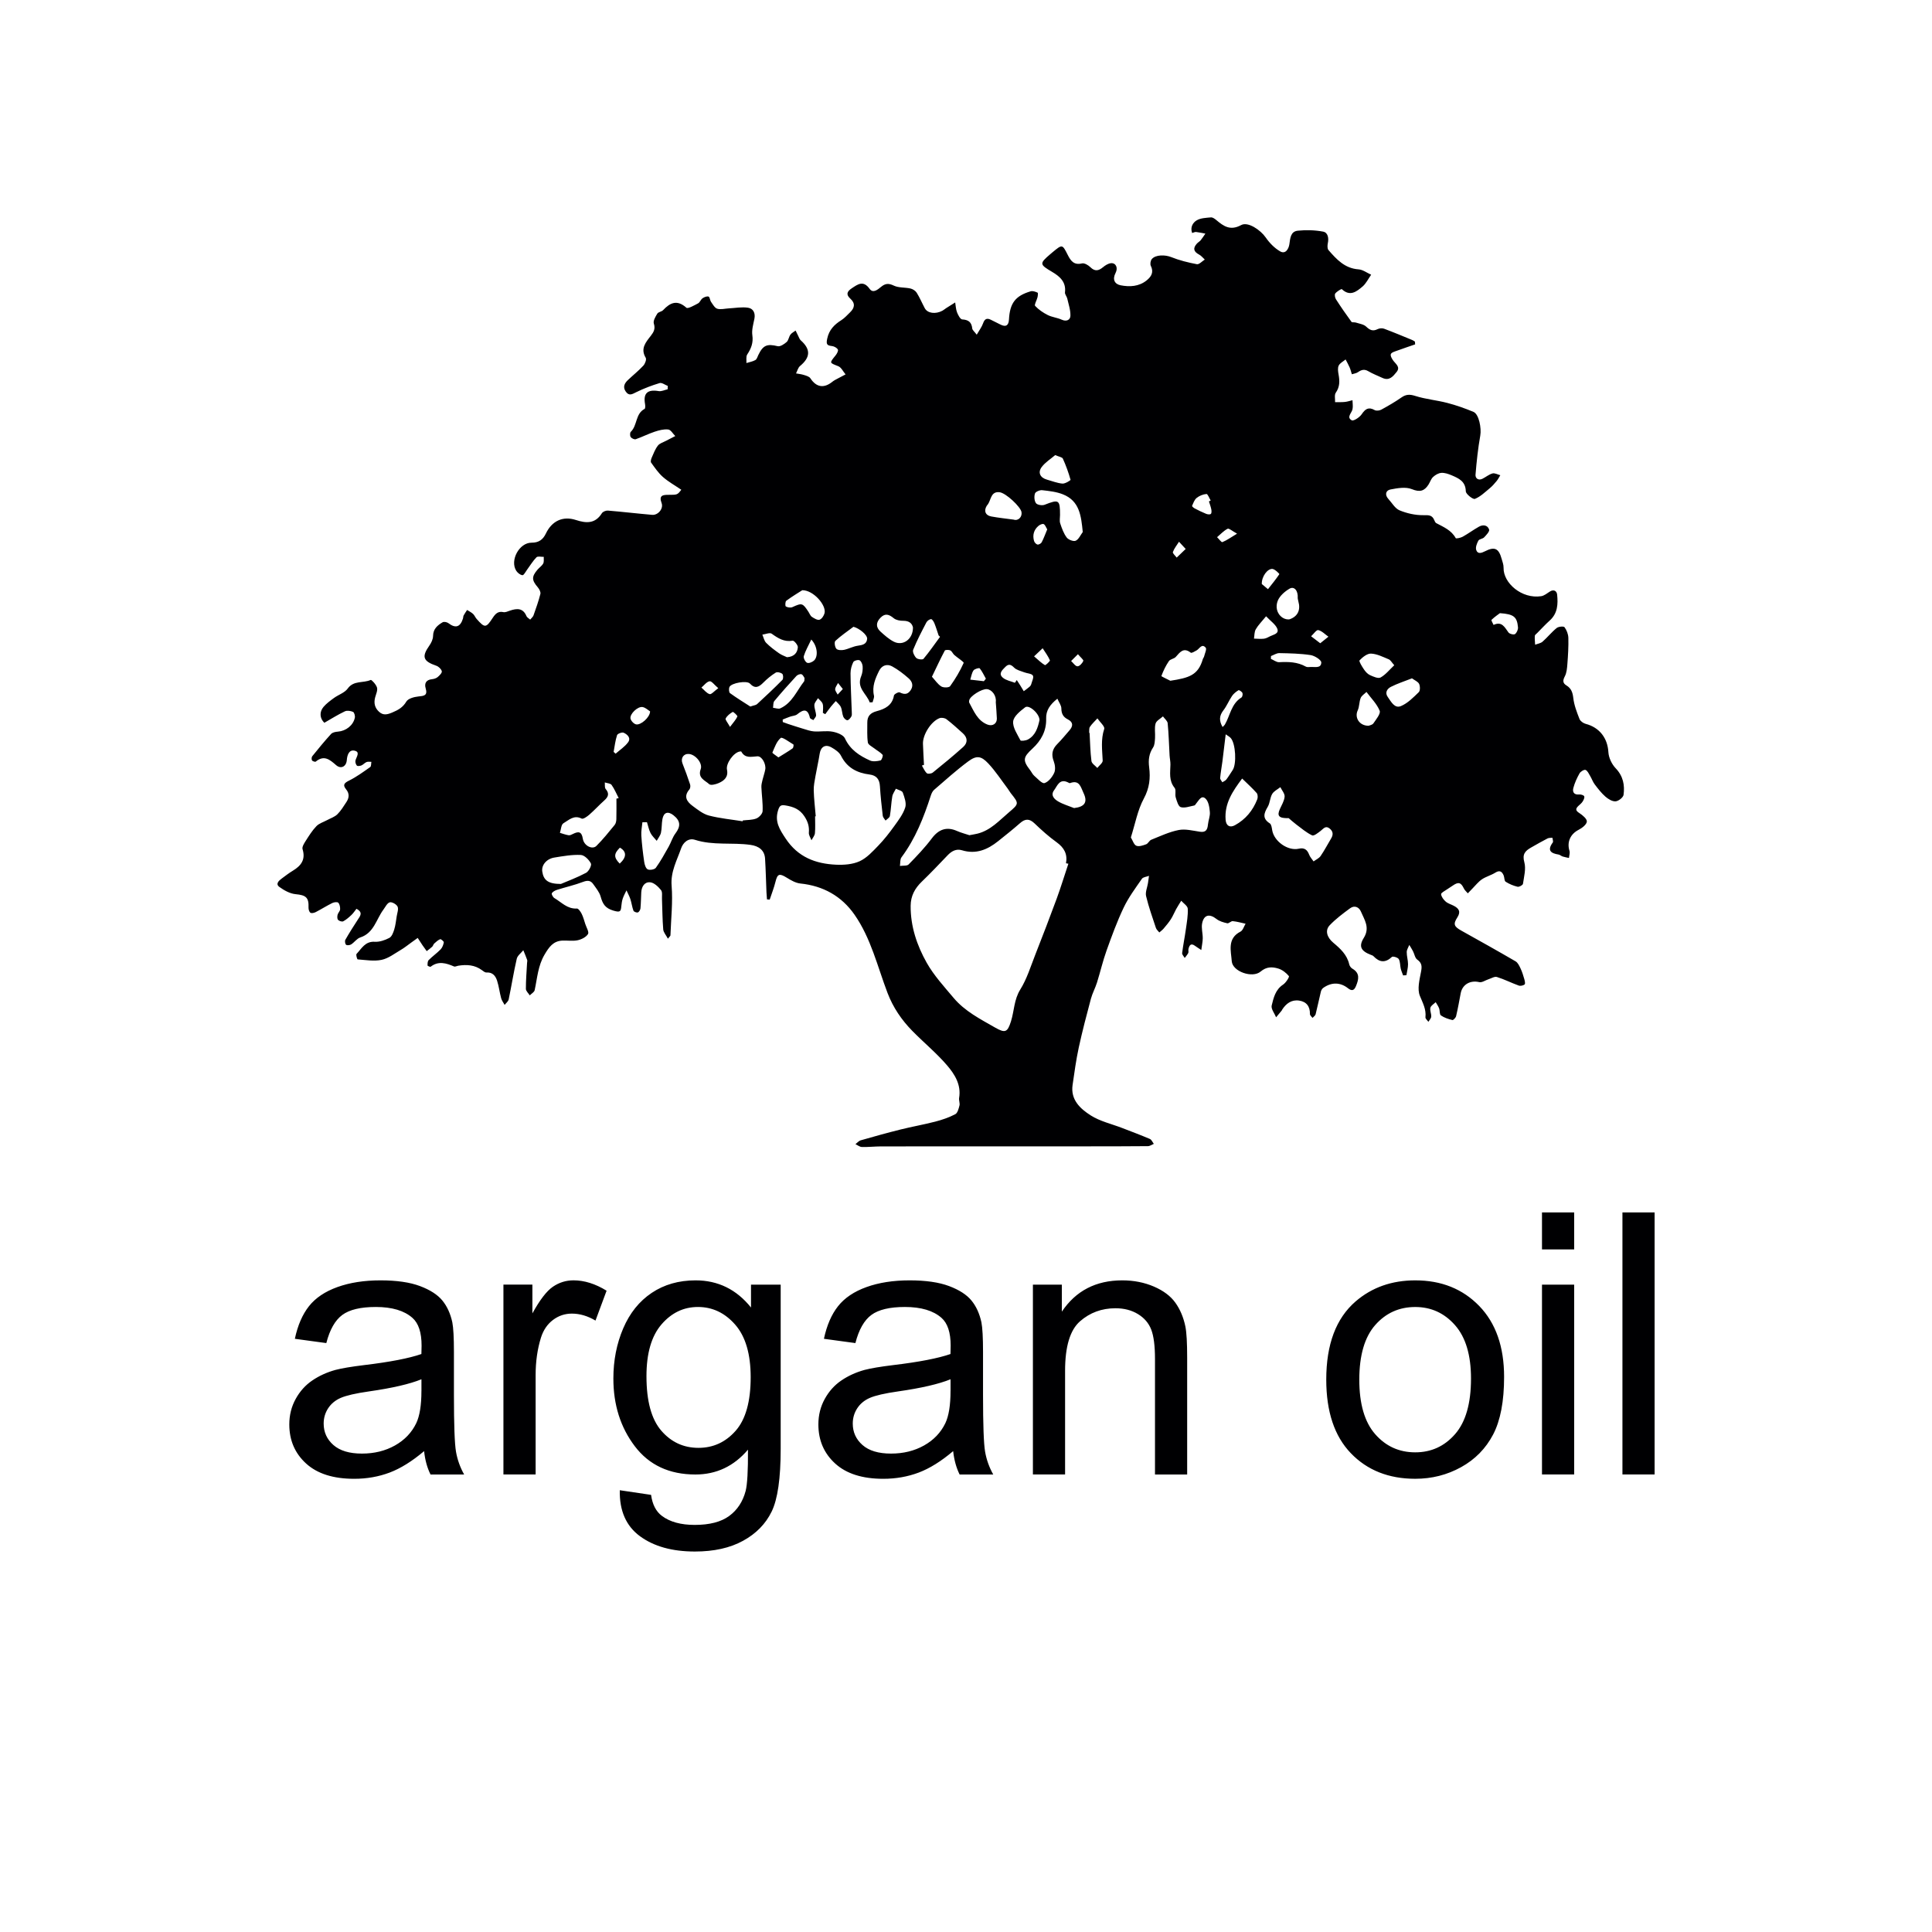
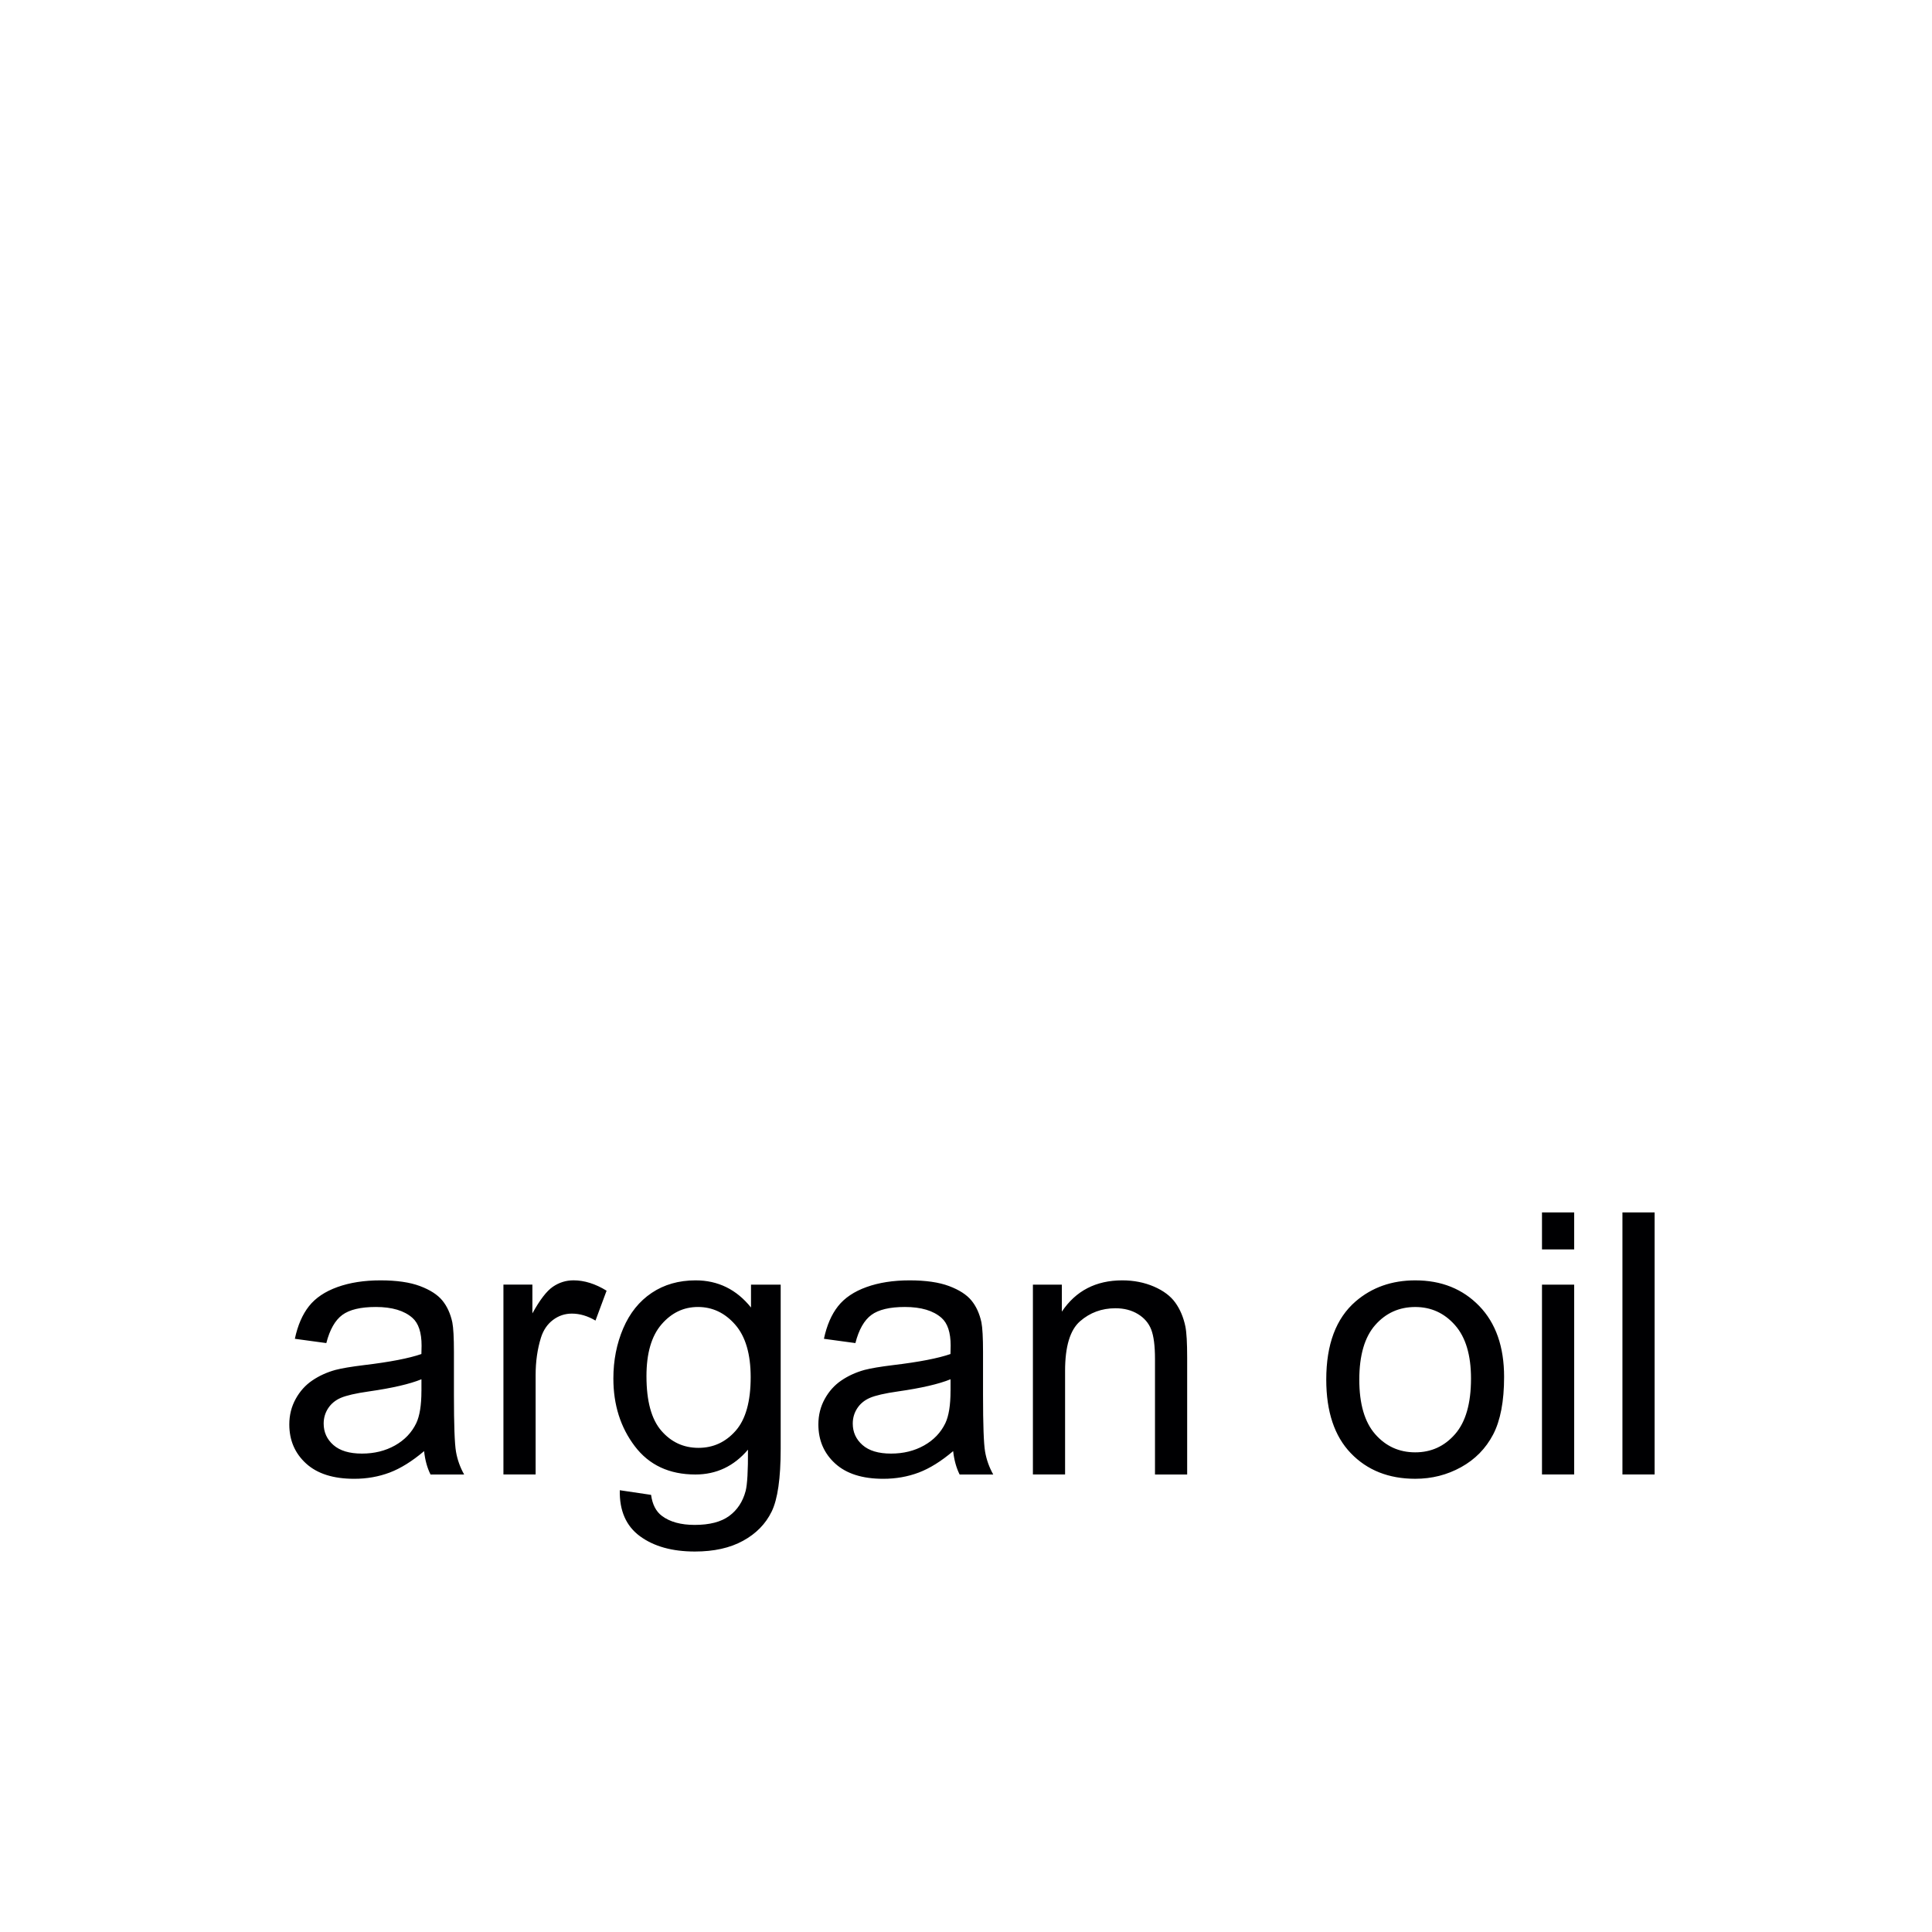
<svg xmlns="http://www.w3.org/2000/svg" version="1.1" id="Layer_1" x="0px" y="0px" viewBox="0 0 757.72 757.72" style="enable-background:new 0 0 757.72 757.72;" xml:space="preserve">
  <style type="text/css">
	.st0{fill:#000002;}
</style>
  <g>
-     <path class="st0" d="M594.17,248.69c-0.5,0.34-2.12-0.06-2.55-0.64c-1.5-2.03-2.58-4.51-5.85-2.96c-0.29-0.69-1-1.81-0.8-1.99   c1.2-1.16,2.61-2.11,3.29-2.62c5.46,0.39,6.71,1.43,7.09,5.56C595.42,246.91,594.86,248.21,594.17,248.69 M556.43,271.47   c-2.12,2.06-4.34,4.34-6.99,5.45c-2.51,1.06-3.87-1.76-5.16-3.56c-1.26-1.75-0.2-3.27,1.26-4c2.55-1.29,5.3-2.17,8.23-3.32   c1.09,0.8,2.37,1.29,2.8,2.19C556.99,269.13,557.02,270.9,556.43,271.47 M541.45,265.71c-0.94,0.52-2.86-0.34-4.17-0.94   c-0.94-0.43-1.76-1.36-2.36-2.25c-0.76-1.13-2.04-3.2-1.71-3.54c1.19-1.24,3-2.71,4.51-2.64c2.35,0.11,4.68,1.31,6.94,2.24   c0.72,0.3,1.17,1.23,2.16,2.32C544.93,262.69,543.42,264.62,541.45,265.71 M538.64,283.7c-0.42,0.62-1.53,0.78-1.89,0.94   c-3.67,0.01-5.56-3.24-4.27-6.01c0.69-1.49,0.55-3.35,1.17-4.88c0.38-0.94,1.49-1.59,2.27-2.37c1.8,2.43,4.08,4.66,5.18,7.37   C541.56,279.9,539.7,282.14,538.64,283.7 M522.05,328.86c-1.38,2.28-2.6,4.67-4.11,6.86c-0.63,0.91-1.82,1.42-2.76,2.12   c-0.58-0.86-1.35-1.64-1.71-2.58c-0.75-1.99-1.88-2.91-4.12-2.4c-4.27,0.96-9.68-2.9-10.4-7.25c-0.16-0.95-0.31-2.29-0.95-2.69   c-3.04-1.94-2.29-3.99-0.8-6.5c0.89-1.49,0.86-3.52,1.74-5.02c0.66-1.13,2.11-1.8,3.21-2.68c0.6,1.24,1.76,2.53,1.67,3.72   c-0.14,1.68-1.16,3.3-1.88,4.91c-1.15,2.58-0.46,3.64,3.47,3.52c0.58,0.49,1.74,1.56,2.99,2.5c2.01,1.51,3.97,3.19,6.21,4.26   c0.69,0.33,2.31-0.98,3.33-1.76c1.09-0.83,1.91-2.2,3.5-0.96C522.86,326.04,522.97,327.35,522.05,328.86 M491.8,250.46   c0.21-1.23,0.12-2.64,0.71-3.66c0.92-1.61,2.29-2.95,4.04-5.1c1.86,1.96,3.59,3.11,4.32,4.71c0.97,2.14-1.37,2.43-2.7,3.11   c-0.79,0.41-1.63,0.88-2.49,0.98C494.41,250.64,493.1,250.49,491.8,250.46 M493.09,313.49c-1.72,4.39-4.58,7.88-8.78,10.17   c-1.95,1.06-3.44,0.24-3.63-2.14c-0.51-6.43,2.81-11.28,6.48-16.18c2.1,2.05,4.02,3.77,5.7,5.68   C493.31,311.53,493.37,312.78,493.09,313.49 M478.54,305.13c0.19-2.16,0.6-4.31,0.88-6.47c0.43-3.38,0.82-6.77,1.29-10.66   c0.78,0.56,1.5,0.91,1.99,1.47c1.92,2.16,2.35,10.15,0.75,12.54c-0.83,1.23-1.58,2.52-2.48,3.7c-0.37,0.48-1.04,0.74-1.57,1.09   C479.09,306.25,478.49,305.66,478.54,305.13 M479.79,278.62c1.34-1.73,2.18-3.85,3.41-5.67c0.62-0.91,1.58-1.67,2.53-2.25   c0.24-0.15,1.31,0.56,1.54,1.07c0.21,0.46,0,1.54-0.38,1.78c-4,2.46-4.41,7.05-6.5,10.63c-0.14,0.24-0.38,0.42-0.89,0.96   C478.05,282.64,478.18,280.71,479.79,278.62 M481.46,207.38c0.54-0.28,1.82,0.9,3.71,1.92c-2.47,1.49-4.03,2.62-5.77,3.32   c-0.36,0.15-1.36-1.26-2.07-1.94C478.69,209.54,479.92,208.16,481.46,207.38 M499.08,223.14c1.01,0.12,2.74,1.94,2.69,2.02   c-1.38,2.05-2.94,3.97-4.48,5.91c-0.95-0.8-1.91-1.6-2.42-2.02C494.77,226.06,497.17,222.92,499.08,223.14 M505.74,230.88   c1.79-1.05,3.43,0.68,3.22,3.74c0-0.02,0.08,0.66,0.26,1.3c0.92,3.2-0.18,5.77-3.3,6.91c-0.8,0.29-2.12-0.05-2.89-0.57   c-2.42-1.63-2.8-4.42-1.9-6.66C501.91,233.69,503.88,231.97,505.74,230.88 M514.01,256.92c1.59,0.24,4.2,1.9,4.19,2.89   c-0.04,2.45-2.6,1.66-4.29,1.78c-0.59,0.04-1.31,0.12-1.78-0.15c-3.29-1.85-6.82-1.92-10.46-1.73c-1.05,0.05-2.15-0.85-3.23-1.31   c0.01-0.36,0.02-0.73,0.03-1.1c1.09-0.4,2.19-1.17,3.28-1.15C505.84,256.23,509.97,256.31,514.01,256.92 M517.01,247.12   c1.45,0.33,2.67,1.67,3.99,2.59c-0.92,0.74-1.85,1.48-3.21,2.57c-1.5-1.15-2.54-1.94-3.58-2.74   C515.16,248.68,516.3,246.96,517.01,247.12 M474.88,201.56c-0.35,0.3-1.28,0.19-1.84-0.04c-1.54-0.62-3.04-1.36-4.51-2.13   c-0.42-0.22-1.08-0.82-1.01-0.97c0.49-1.11,0.91-2.42,1.8-3.13c1.05-0.85,2.52-1.44,3.86-1.55c0.47-0.04,1.1,1.65,1.65,2.55   c-0.23,0.12-0.46,0.24-0.69,0.37c0.32,1.03,0.71,2.04,0.92,3.08C475.18,200.34,475.23,201.26,474.88,201.56 M473.75,323.39   c-0.19,2.01-0.81,3.17-3.17,2.81c-2.76-0.41-5.67-1.18-8.3-0.67c-3.7,0.72-7.23,2.4-10.77,3.82c-0.77,0.31-1.22,1.48-1.99,1.77   c-1.23,0.45-2.82,1.01-3.86,0.57c-0.97-0.41-1.41-2.06-2.14-3.25c1.7-5.34,2.63-10.7,5.08-15.24c2.23-4.13,2.64-8.03,2.09-12.33   c-0.36-2.78-0.07-5.29,1.54-7.71c0.65-0.98,0.68-2.45,0.77-3.71c0.13-1.89-0.29-3.91,0.21-5.67c0.32-1.12,1.89-1.89,2.9-2.82   c0.64,0.9,1.76,1.76,1.85,2.71c0.41,4.21,0.51,8.44,0.75,12.66c0.07,1.19,0.36,2.38,0.33,3.56c-0.06,3.14-0.68,6.27,1.63,9.1   c0.67,0.82,0.08,2.56,0.45,3.77c0.42,1.4,1.02,3.53,1.98,3.8c1.58,0.45,3.52-0.31,5.29-0.65c0.32-0.06,0.55-0.55,0.81-0.86   c0.99-1.15,1.99-3.37,3.62-1.82c1.19,1.12,1.53,3.43,1.68,5.25C474.65,320.07,473.91,321.73,473.75,323.39 M458.44,259.28   c0.54-0.79,2.03-0.89,2.7-1.65c1.65-1.86,3.03-3.86,5.87-1.65c0.33,0.26,1.55-0.48,2.28-0.89c1.16-0.65,2.04-2.85,3.58-1.07   c0.48,0.56-0.35,2.28-0.63,3.45c-0.09,0.37-0.4,0.69-0.51,1.07c-1.83,6.26-5.36,7.32-12.74,8.45c-1.22-0.64-3.56-1.7-3.5-1.86   C456.24,263.09,457.21,261.08,458.44,259.28 M460,216.5c0.53-1.45,1.57-2.7,2.4-4.03c0.72,0.77,1.43,1.55,2.62,2.83   c-1.44,1.39-2.49,2.39-3.53,3.39C460.96,217.95,459.82,216.99,460,216.5 M433.07,285.88c-1.39,4.18-0.79,8.26-0.6,12.42   c0.04,0.93-1.37,1.92-2.11,2.89c-0.8-0.9-2.18-1.73-2.3-2.71c-0.47-3.66-0.52-7.37-0.73-11.06c-0.06,0-0.11,0-0.17,0   c0.08-0.8-0.1-1.76,0.3-2.35c0.82-1.22,1.95-2.23,2.94-3.32C431.34,283.15,433.39,284.91,433.07,285.88 M421.25,316.92   c-2.09-0.84-4.3-1.47-6.22-2.59c-1.51-0.88-3.12-2.39-1.63-4.39c1.28-1.73,2.12-4.69,5.42-3.11c0.27,0.13,0.62,0.38,0.83,0.3   c3.75-1.4,4.21,1.6,5.29,3.85C426.66,314.56,425.48,316.43,421.25,316.92 M414.42,352.47c-2.7,7.35-5.52,14.65-8.38,21.94   c-1.82,4.63-3.3,9.52-5.9,13.69c-2.47,3.97-2.35,8.35-3.64,12.46c-1.37,4.34-2.27,4.71-6.24,2.44   c-5.82-3.34-11.85-6.39-16.24-11.61c-3.73-4.44-7.75-8.8-10.57-13.8c-3.84-6.82-6.36-14.27-6.3-22.34c0.03-3.88,1.65-6.86,4.4-9.5   c3.46-3.33,6.77-6.83,10.09-10.3c1.57-1.65,3.41-2.66,5.64-1.98c5.48,1.67,9.99-0.22,14.16-3.55c2.9-2.32,5.82-4.63,8.6-7.08   c2.03-1.79,3.67-1.85,5.7,0.09c2.73,2.62,5.57,5.17,8.64,7.38c2.93,2.11,4.37,4.61,3.7,8.26c0.31,0.06,0.62,0.12,0.93,0.18   C417.48,343.31,416.08,347.94,414.42,352.47 M352.95,339.62c0.18-1.14-0.01-2.57,0.61-3.39c5.45-7.3,8.71-15.6,11.48-24.15   c0.27-0.83,0.68-1.77,1.31-2.31c4.38-3.78,8.69-7.67,13.33-11.12c3.29-2.44,5.08-2.25,7.92,0.77c2.84,3.03,5.13,6.57,7.64,9.9   c0.42,0.56,0.74,1.19,1.17,1.74c3.25,4.07,3.31,4.13-0.73,7.55c-3.79,3.21-7.18,7.05-12.29,8.33c-0.96,0.24-1.94,0.38-3.2,0.62   c-1.52-0.51-3.27-0.95-4.89-1.67c-4.02-1.78-7.18-0.63-9.82,2.89c-2.74,3.65-5.92,6.98-9.12,10.25   C355.71,339.68,354.11,339.44,352.95,339.62 M344.48,331.64c-2.22,2.29-4.53,4.85-7.33,6.13c-2.74,1.25-6.18,1.5-9.27,1.36   c-8.06-0.37-14.93-2.98-19.74-10.24c-2.39-3.6-4.39-6.67-2.96-11.15c0.56-1.74,1.06-2.16,2.9-1.85c3.08,0.51,5.54,1.43,7.41,4.28   c1.37,2.09,1.94,3.99,1.74,6.4c-0.08,0.96,0.65,1.99,1.02,2.98c0.48-0.92,1.27-1.82,1.36-2.78c0.2-2.19,0.06-4.41,0.06-6.61   c0.09-0.01,0.17-0.01,0.26-0.02c-0.28-3.38-0.7-6.76-0.79-10.14c-0.05-1.86,0.35-3.75,0.68-5.61c0.51-2.93,1.2-5.84,1.65-8.78   c0.42-2.71,2.21-3.86,4.63-2.48c1.43,0.81,3.05,1.9,3.74,3.28c2.36,4.7,6.26,6.73,11.19,7.35c2.73,0.34,3.91,1.88,4.07,4.59   c0.23,3.88,0.66,7.75,1.11,11.61c0.08,0.65,0.72,1.24,1.1,1.86c0.59-0.59,1.57-1.12,1.69-1.79c0.45-2.54,0.51-5.15,0.95-7.69   c0.18-1.05,0.93-2.01,1.42-3.01c0.93,0.49,2.43,0.78,2.69,1.51c0.67,1.87,1.51,4.17,0.96,5.86c-0.85,2.64-2.67,5.02-4.33,7.33   C348.78,326.68,346.75,329.29,344.48,331.64 M302.93,295.15c0.88-2.05,1.67-4.4,3.27-5.73c0.57-0.48,3.29,1.55,4.96,2.55   c0.17,0.1,0.02,1.3-0.3,1.53c-1.74,1.23-3.58,2.31-5.57,3.55C304.27,296.25,302.83,295.37,302.93,295.15 M296.92,276.15   c-0.45,0.42-1.25,0.47-2.65,0.95c-2.46-1.59-5.29-3.31-7.96-5.25c-0.45-0.33-0.52-1.76-0.21-2.43c0.73-1.58,6.82-2.62,8.01-1.33   c2.03,2.18,3.53,1.38,5.26-0.37c1.46-1.47,3.11-2.83,4.86-3.92c0.58-0.36,1.99-0.03,2.58,0.49c0.42,0.36,0.46,1.93,0.04,2.35   C303.64,269.91,300.29,273.05,296.92,276.15 M300.13,301.78c-0.24,1.36-0.74,2.68-1.06,4.03c-0.22,0.95-0.5,1.93-0.46,2.88   c0.13,3.15,0.62,6.3,0.48,9.43c-0.04,1.03-1.38,2.46-2.45,2.88c-1.62,0.64-3.53,0.55-5.32,0.77c-0.02,0.11-0.04,0.22-0.05,0.33   c-4.42-0.71-8.92-1.13-13.24-2.25c-2.28-0.59-4.36-2.27-6.33-3.72c-2.27-1.67-3.74-3.7-1.34-6.5c0.38-0.44,0.48-1.4,0.29-1.98   c-0.91-2.77-1.91-5.51-2.98-8.22c-0.8-2.05,0.38-3.89,2.51-3.73c2.56,0.19,5.49,3.63,4.63,5.96c-1.27,3.47,1.69,4.38,3.34,5.89   c0.61,0.56,2.55,0.07,3.68-0.42c2.21-0.95,3.88-2.41,3.29-5.28c-0.5-2.43,2.65-6.77,5.04-7.11c0.19-0.03,0.53-0.07,0.57,0.02   c1.5,2.75,3.85,2.02,6.31,1.86C298.82,296.51,300.51,299.67,300.13,301.78 M278.3,267.19c0.78-0.14,1.86,1.41,3.41,2.71   c-1.58,1.14-2.73,2.53-3.39,2.33c-1.22-0.36-2.17-1.66-3.23-2.57C276.15,268.78,277.12,267.4,278.3,267.19 M284.6,281.79   c0.57-1.08,1.69-1.95,2.77-2.58c0.22-0.13,1.96,1.48,1.83,1.78c-0.53,1.23-1.52,2.26-2.89,4.1   C285.39,283.4,284.35,282.25,284.6,281.79 M302.65,248.53c2.52,1.81,4.89,3.32,8.23,2.75c0.56-0.1,2.09,1.72,2.03,2.57   c-0.15,2.09-1.37,3.71-4.25,3.91c-0.84-0.4-2.07-0.82-3.09-1.53c-1.79-1.26-3.57-2.58-5.09-4.12c-0.78-0.79-1.01-2.12-1.49-3.21   C300.24,248.74,301.91,247.99,302.65,248.53 M308.37,235.62c2.27-1.68,4.71-3.13,6.28-4.14c4.33-0.06,9.48,5.86,8.74,8.97   c-0.24,1.01-1.1,2.32-1.97,2.6c-0.81,0.26-2.1-0.52-3-1.12c-0.61-0.4-0.89-1.29-1.33-1.95c-2.31-3.54-2.58-3.56-6.32-1.87   c-0.71,0.32-1.89,0.15-2.57-0.27C307.9,237.66,307.95,235.93,308.37,235.62 M315.24,257.34c0.63-2.08,1.76-4.01,2.94-6.52   c2.47,2.61,2.77,6.65,1.08,8.24c-0.67,0.62-2.09,1.19-2.72,0.88C315.81,259.59,315.02,258.06,315.24,257.34 M315.53,265.9   c-0.08,0.74-0.01,1.11-0.16,1.32c-2.91,3.72-4.68,8.47-9.34,10.59c-0.76,0.35-1.89-0.13-2.85-0.22c0.15-0.9,0-2.04,0.51-2.65   c2.78-3.35,5.7-6.61,8.65-9.82c0.44-0.48,1.45-0.86,2-0.68C314.91,264.63,315.26,265.54,315.53,265.9 M325.9,277.11   c0.6-0.75,1.26-1.44,1.9-2.16c0.68,0.78,1.59,1.46,1.98,2.36c0.51,1.16,0.47,2.55,0.93,3.73c0.24,0.63,1.06,1.44,1.61,1.43   c0.55-0.01,1.22-0.86,1.58-1.49c0.27-0.47,0.18-1.17,0.16-1.77c-0.17-5.04-0.45-10.08-0.49-15.12c-0.01-1.49,0.43-3.09,1.09-4.43   c0.27-0.55,1.87-1,2.45-0.7c0.67,0.35,1.17,1.56,1.22,2.43c0.07,1.26-0.09,2.64-0.57,3.79c-1.95,4.65,2.15,6.89,3.33,10.29   c0.38-0.01,0.76-0.03,1.14-0.04c0.19-0.88,0.71-1.83,0.53-2.62c-0.82-3.6,0.52-6.72,2.04-9.76c1.05-2.1,3.09-2.79,5.09-1.7   c2.33,1.28,4.49,2.94,6.49,4.71c1.4,1.24,2.01,2.96,0.66,4.8c-1.19,1.62-2.49,1.52-4.18,0.69c-0.47-0.23-2.16,0.67-2.26,1.23   c-0.64,3.85-3.53,5.28-6.67,6.11c-2.58,0.68-3.81,1.97-3.78,4.55c0.03,2.6-0.15,5.23,0.22,7.77c0.12,0.87,1.6,1.58,2.51,2.29   c1.09,0.86,2.38,1.52,3.27,2.53c0.27,0.31-0.35,2.11-0.81,2.21c-1.32,0.31-2.96,0.55-4.12,0.03c-4.13-1.86-7.79-4.22-9.85-8.7   c-0.63-1.36-3.1-2.29-4.88-2.61c-2.33-0.43-4.82,0.06-7.21-0.1c-1.45-0.1-2.88-0.63-4.3-1.05c-1.98-0.59-3.95-1.24-5.92-1.88   c-0.7-0.23-1.38-0.5-2.06-0.75c-0.01-0.33-0.02-0.65-0.03-0.98c0.96-0.38,1.92-0.79,2.9-1.13c0.93-0.33,2.09-0.34,2.79-0.92   c2.43-2,4.16-2.3,4.98,1.37c0.09,0.38,0.89,0.6,1.36,0.9c0.38-0.63,1.09-1.27,1.07-1.88c-0.06-1.37-0.74-2.74-0.68-4.09   c0.04-0.9,0.92-1.76,1.42-2.63c0.64,0.74,1.59,1.39,1.84,2.24c0.32,1.09,0.08,2.35,0.08,3.53c0.31,0.17,0.62,0.34,0.93,0.51   C324.39,279.11,325.12,278.09,325.9,277.11 M330.55,270.23c-0.84,0.91-1.43,1.55-2.02,2.18c-0.35-0.71-1.02-1.45-0.98-2.14   c0.06-0.82,0.73-1.6,1.13-2.4C329.23,268.56,329.77,269.25,330.55,270.23 M327.63,251.35c2.19-2.03,4.7-3.72,7.09-5.53   c2.2,0.55,5.51,3.15,5.37,4.75c-0.19,2.09-1.83,2.42-3.68,2.68c-1.84,0.26-3.56,1.24-5.39,1.62c-0.97,0.2-2.5,0.16-3-0.43   C327.41,253.76,327.14,251.8,327.63,251.35 M345.32,242.27c1.85-1.9,3.39-1.3,5.21,0.2c0.91,0.74,2.43,1.01,3.67,1   c2.35-0.03,3.52,1.01,3.86,2.62c0.02,4.65-3.95,7.4-7.54,5.56c-1.91-0.98-3.58-2.49-5.2-3.95   C343.45,245.99,343.53,244.11,345.32,242.27 M358.14,254.83c1.5-3.67,3.35-7.21,5.19-10.73c0.32-0.61,1.19-1.24,1.84-1.27   c0.42-0.02,1.04,0.98,1.3,1.62c0.63,1.56,1.11,3.18,1.65,4.77c0.19,0.18,0.37,0.35,0.56,0.53c-2.14,2.91-4.19,5.89-6.5,8.65   c-0.36,0.42-2.28,0.2-2.83-0.36C358.58,257.28,357.8,255.65,358.14,254.83 M370.54,255.16c0.18-0.34,1.57-0.36,2.17-0.06   c0.65,0.32,0.97,1.25,1.55,1.77c1.25,1.12,3.86,2.73,3.68,3.14c-1.43,3.2-3.26,6.26-5.31,9.11c-0.43,0.6-2.6,0.64-3.45,0.11   c-1.4-0.87-2.39-2.41-3.68-3.82C367.31,261.68,368.83,258.37,370.54,255.16 M361.98,291.71c-0.11-3.57,3.17-8.78,6.49-10.05   c0.77-0.29,2.08-0.09,2.74,0.42c2.22,1.69,4.28,3.6,6.37,5.47c1.94,1.73,2.04,3.75,0.16,5.43c-3.86,3.46-7.87,6.76-11.91,10.02   c-0.54,0.43-1.92,0.61-2.32,0.26c-0.86-0.78-1.33-1.98-1.95-3.01c0.27-0.09,0.55-0.19,0.82-0.28   C362.25,297.21,362.06,294.46,361.98,291.71 M380.12,274.69c0.25-1.65,4.92-4.6,6.96-4.41c1.98,0.18,3.8,2.61,3.46,5.09   c0.14,2.14,0.35,4.28,0.42,6.43c0.06,2.05-1.73,3.17-3.75,2.35c-3.89-1.57-5.26-5.26-7.07-8.56   C380.01,275.35,380.08,274.99,380.12,274.69 M381.8,262.94c0.41-0.6,2.21-1.08,2.43-0.83c0.99,1.21,1.65,2.69,2.43,4.07   c-0.27,0.33-0.53,0.65-0.79,0.98c-1.78-0.2-3.56-0.4-5.33-0.61C380.92,265.34,381.1,263.96,381.8,262.94 M386.97,198.41   c0.15-0.25,0.38-0.47,0.54-0.71c1.21-1.85,1.15-5.05,4.52-4.65c2.5,0.3,8.26,5.73,8.6,7.79c0.31,1.89-1.25,3.56-3.09,2.95   c-2.93-0.4-5.88-0.7-8.79-1.24C386.45,202.12,385.79,200.38,386.97,198.41 M405.08,264.94c0.46,0.71-0.33,2.25-0.64,3.4   c-0.1,0.37-0.35,0.75-0.64,0.99c-0.73,0.62-1.51,1.18-2.28,1.76c-0.48-0.81-0.96-1.62-1.46-2.41c-0.41-0.67-0.86-1.31-1.29-1.97   c-0.24,0.36-0.48,0.72-0.72,1.08c-1.59-0.63-3.46-0.93-4.71-1.98c-1.89-1.58-0.29-2.99,0.92-4.22c1.25-1.28,2.17-1.08,3.47,0.24   c0.97,0.98,2.63,1.32,4.01,1.86C402.88,264.13,404.56,264.14,405.08,264.94 M407.29,206.24c0.53-0.45,1.58-0.92,2.03-0.69   c0.63,0.32,0.92,1.3,1.4,2.07c-0.77,1.83-1.36,3.51-2.18,5.07c-0.25,0.48-1.16,0.98-1.65,0.88c-0.53-0.11-1.17-0.83-1.34-1.4   C404.89,209.88,405.45,207.81,407.29,206.24 M405.92,193.53c0.23-0.69,1.89-1.38,2.82-1.28c2.75,0.31,5.6,0.62,8.14,1.63   c6.54,2.6,7.14,8.44,7.77,14.78c-0.9,1.19-1.57,2.86-2.76,3.41c-0.85,0.39-2.87-0.38-3.53-1.26c-1.2-1.59-1.91-3.61-2.55-5.54   c-0.33-0.99-0.07-2.18-0.07-3.28c0-6.02-0.43-6.23-6.07-4.02c-0.95,0.37-2.87,0.06-3.36-0.63   C405.63,196.41,405.53,194.68,405.92,193.53 M408.55,183.17c1.41-1.88,3.57-3.2,5.3-4.69c1.48,0.66,2.73,0.81,3,1.4   c1.21,2.68,2.22,5.46,3.01,8.29c0.06,0.22-2.12,1.58-3.17,1.49c-2.05-0.17-4.04-0.99-6.05-1.54   C407.99,187.4,406.91,185.35,408.55,183.17 M405.56,257.42c1.57-1.49,2.46-2.33,3.36-3.18c0.99,1.55,2.12,3.05,2.85,4.72   c0.14,0.32-1.72,2.04-1.95,1.9C408.46,260.07,407.32,258.92,405.56,257.42 M407.68,282.45c-0.66,2.95-1.54,5.95-4.54,7.58   c-0.84,0.46-2.75,0.66-2.92,0.34c-1.23-2.4-3.1-5.05-2.86-7.44c0.2-2.01,2.76-4.04,4.68-5.52   C403.6,276.22,407.75,279.96,407.68,282.45 M413.28,298.59c0.52,1.37,0.74,3.29,0.17,4.52c-0.76,1.64-2.23,3.53-3.8,4.01   c-0.96,0.3-2.74-1.75-4.04-2.87c-0.66-0.57-1.03-1.46-1.58-2.17c-3-3.88-2.81-5.07,0.86-8.45c3.42-3.15,5.56-6.97,5.41-11.82   c-0.1-3.16,1.47-5.46,4.4-7.78c0.64,1.47,1.55,2.63,1.56,3.79c0.01,2.07,0.71,3.39,2.53,4.31c2.16,1.09,2.13,2.63,0.64,4.32   c-1.58,1.8-3.08,3.68-4.78,5.37C412.65,293.84,412.26,295.92,413.28,298.59 M424.87,259.21c-0.38,0.92-1.51,2.13-2.3,2.11   c-0.84-0.02-1.65-1.33-2.48-2.07c0.76-0.76,1.52-1.52,2.67-2.67C423.77,257.79,425.04,258.8,424.87,259.21 M264.9,326.87   c-1.15,1.52-1.69,3.48-2.64,5.17c-1.59,2.82-3.15,5.68-5.04,8.3c-0.49,0.68-2.39,1.02-3.19,0.62c-0.78-0.38-1.23-1.89-1.38-2.96   c-0.5-3.43-0.91-6.88-1.13-10.33c-0.11-1.71,0.27-3.45,0.43-5.18c0.6-0.01,1.19-0.02,1.79-0.03c0.45,1.43,0.73,2.94,1.4,4.25   c0.58,1.14,1.6,2.04,2.42,3.05c0.57-1.04,1.41-2.03,1.66-3.14c0.39-1.74,0.25-3.6,0.58-5.37c0.49-2.67,2.16-3.21,4.31-1.53   C266.92,321.92,267.03,324.05,264.9,326.87 M249.45,284.09c-0.88-0.19-1.99-1.38-2.17-2.28c-0.36-1.78,2.85-4.85,4.74-4.51   c1.16,0.21,2.18,1.23,2.94,1.69C254.93,281.35,251.29,284.5,249.45,284.09 M246.33,291.12c-1.28,1.75-3.23,3-4.89,4.47   c-0.26-0.23-0.52-0.47-0.78-0.7c0.41-2.2,0.66-4.46,1.35-6.57c0.19-0.57,1.92-1.23,2.56-0.96   C246.05,288.01,247.57,289.43,246.33,291.12 M243.05,338.7c-2.39-2.43-2.34-3.85,0.07-6.26   C245.8,333.97,245.83,336.16,243.05,338.7 M233.91,331.76c-1.6,1.59-4.89-0.05-5.33-2.82c-0.46-2.9-1.75-2.94-3.89-1.86   c-0.52,0.27-1.17,0.59-1.69,0.5c-1.15-0.18-2.27-0.61-3.4-0.94c0.43-1.3,0.48-3.24,1.37-3.76c2.09-1.21,4.11-3.39,7.15-1.83   c0.6,0.3,2.14-0.78,2.99-1.52c2.04-1.78,3.86-3.79,5.88-5.59c1.59-1.41,2.09-2.69,0.55-4.51c-0.47-0.56-0.25-1.69-0.34-2.56   c0.91,0.31,2.2,0.34,2.66,0.97c1.13,1.58,1.88,3.44,2.79,5.18c-0.3,0.07-0.59,0.14-0.89,0.21c0,2.69,0.05,5.37-0.03,8.06   c-0.02,0.76-0.2,1.68-0.66,2.24C238.77,326.35,236.48,329.2,233.91,331.76 M229.84,342.32c-3.54,1.88-7.33,3.28-9.86,4.36   c-5.03,0-6.81-1.48-7.31-4.9c-0.35-2.48,1.65-4.96,4.78-5.46c3.42-0.55,6.91-1.18,10.33-1.01c1.44,0.07,3.23,1.88,3.97,3.34   C232.13,339.4,230.91,341.75,229.84,342.32 M633.66,301.31c-1.53-1.6-2.74-4.14-2.86-6.32c-0.31-5.46-3.43-9.67-8.91-11.1   c-0.93-0.24-2.09-1.07-2.42-1.91c-1.04-2.66-2.11-5.41-2.43-8.22c-0.26-2.21-0.8-3.79-2.71-4.95c-1.43-0.87-1.47-1.93-0.63-3.52   c0.76-1.43,0.89-3.26,1.02-4.93c0.26-3.39,0.47-6.8,0.38-10.2c-0.04-1.43-0.65-3.03-1.5-4.17c-0.34-0.45-2.37-0.27-3.08,0.31   c-1.99,1.61-3.61,3.66-5.54,5.36c-0.74,0.65-1.93,0.81-2.91,1.19c-0.06-1.16-0.21-2.32-0.13-3.47c0.03-0.39,0.6-0.76,0.95-1.12   c1.63-1.64,3.19-3.35,4.9-4.89c3.13-2.81,3.29-6.46,2.91-10.17c-0.15-1.43-1.31-2.2-2.9-1.17c-1.07,0.68-2.16,1.6-3.34,1.79   c-7.62,1.18-14.93-5.17-14.77-11.17c0.03-1.16-0.44-2.34-0.76-3.49c-1.13-4.1-2.76-4.88-6.51-2.96c-1.4,0.71-2.88,1.22-3.46-0.51   c-0.34-1.04,0.26-2.57,0.85-3.66c0.35-0.64,1.69-0.68,2.26-1.29c0.85-0.9,2.2-2.31,1.95-3.06c-0.58-1.77-2.4-2.02-4-1.11   c-2.17,1.22-4.17,2.71-6.34,3.92c-0.82,0.46-2.61,0.82-2.75,0.57c-1.7-3.12-4.76-4.36-7.64-5.89c-0.38-0.2-0.61-0.78-0.8-1.23   c-0.87-2.06-2.29-1.9-4.34-1.89c-3.1,0.03-6.38-0.71-9.26-1.9c-1.77-0.73-2.95-2.91-4.37-4.45c-1.52-1.64-1.02-3.38,0.81-3.73   c2.75-0.53,5.99-1.1,8.41-0.12c3.13,1.27,4.86,0.75,6.49-1.76c0.64-1,0.99-2.26,1.83-3.03c0.86-0.8,2.12-1.54,3.25-1.6   c1.33-0.08,2.77,0.42,4.04,0.96c2.78,1.19,5.44,2.36,5.53,6.27c0.02,1.09,2.82,3.26,3.56,2.97c2.16-0.85,3.98-2.65,5.84-4.18   c1.01-0.83,1.88-1.85,2.72-2.86c0.56-0.67,0.94-1.49,1.41-2.24c-1.03-0.27-2.17-0.94-3.06-0.7c-1.4,0.38-2.61,1.43-3.94,2.09   c-1.67,0.83-2.83-0.25-2.72-1.6c0.42-5.14,0.97-10.3,1.87-15.38c0.5-2.81-0.51-8.35-2.67-9.25c-3.35-1.4-6.81-2.62-10.33-3.53   c-4.12-1.07-8.44-1.43-12.47-2.72c-2.17-0.69-3.64-0.67-5.46,0.6c-2.52,1.76-5.19,3.29-7.89,4.77c-0.71,0.39-1.94,0.54-2.59,0.18   c-2.45-1.37-3.7-0.45-5.12,1.65c-0.81,1.2-3.19,2.74-3.88,2.35c-2.17-1.2-0.02-2.83,0.3-4.35c0.24-1.12,0.01-2.35-0.01-3.53   c-1,0.24-1.99,0.58-3,0.68c-1.27,0.13-2.55,0.07-3.83,0.09c0.06-1.26-0.33-2.83,0.28-3.71c1.62-2.31,1.55-4.62,1.09-7.16   c-0.21-1.14-0.41-2.52,0.05-3.47c0.49-1,1.77-1.62,2.71-2.41c0.53,1.04,1.12,2.06,1.58,3.13c0.37,0.86,0.59,1.78,0.87,2.68   c0.81-0.27,1.73-0.36,2.4-0.83c1.34-0.94,2.51-1.29,4.07-0.36c1.75,1.03,3.68,1.76,5.53,2.62c2.7,1.26,4.16-0.61,5.55-2.33   c1.49-1.86-0.12-2.96-1.17-4.27c-0.61-0.77-1.35-2.05-1.09-2.74c0.28-0.71,1.67-1.05,2.63-1.41c2.28-0.84,4.59-1.6,6.89-2.4   c-0.02-0.36-0.04-0.72-0.06-1.08c-0.34-0.21-0.67-0.47-1.03-0.62c-3.68-1.51-7.34-3.05-11.06-4.44c-0.74-0.28-1.84-0.2-2.56,0.16   c-1.88,0.94-3.04,0.39-4.49-0.99c-0.97-0.93-2.67-1.14-4.07-1.6c-0.55-0.18-1.45,0.04-1.69-0.28c-2.11-2.89-4.16-5.84-6.09-8.85   c-0.39-0.6-0.61-1.85-0.26-2.28c0.64-0.79,2.38-1.87,2.58-1.68c3.2,3.03,5.79,0.94,8.11-1.03c1.42-1.21,2.27-3.07,3.38-4.64   c-1.65-0.73-3.27-1.99-4.96-2.1c-5.4-0.38-8.6-3.92-11.77-7.55c-0.5-0.57-0.45-1.85-0.26-2.72c0.43-2.03,0.03-4.17-1.85-4.53   c-3.23-0.61-6.66-0.7-9.93-0.36c-2.84,0.3-2.96,2.92-3.31,5.32c-0.24,1.67-1.43,4.02-3.57,2.81c-2.25-1.28-4.25-3.36-5.74-5.52   c-1.91-2.78-6.88-6.29-9.58-4.82c-4.26,2.31-6.86,0.49-9.76-1.96c-0.6-0.5-1.44-1.12-2.12-1.05c-1.91,0.17-4.04,0.24-5.59,1.17   c-1.44,0.86-2.61,2.65-1.77,4.95c0.62-0.17,1.1-0.45,1.54-0.4c1.22,0.14,2.44,0.42,3.65,0.64c-0.61,0.87-1.16,1.78-1.83,2.59   c-0.44,0.53-1.11,0.88-1.56,1.4c-1.57,1.79-1.2,3.11,0.95,4.24c0.84,0.44,1.48,1.29,2.21,1.95c-1.04,0.65-2.21,1.98-3.09,1.82   c-3.44-0.65-6.9-1.51-10.14-2.81c-2.23-0.89-6.04-1.01-7.55,0.81c-0.5,0.6-0.72,1.96-0.39,2.63c1.25,2.51,0.21,4.23-1.62,5.71   c-3.03,2.45-6.69,2.62-10.21,1.93c-2.34-0.46-3.32-2.27-1.99-4.84c1.08-2.08,0.07-4.04-1.86-3.82c-1.08,0.13-2.2,0.85-3.08,1.58   c-1.72,1.42-3.15,1.73-4.93-0.01c-0.83-0.82-2.36-1.72-3.31-1.49c-3.16,0.77-4.43-1.06-5.56-3.3c-2.15-4.25-2.13-4.26-5.95-1.1   c-0.31,0.26-0.61,0.52-0.92,0.78c-4.33,3.69-4.2,4.03,0.69,6.92c2.95,1.74,5.59,3.92,5.08,8.04c-0.1,0.77,0.71,1.6,0.9,2.45   c0.51,2.25,1.31,4.53,1.23,6.78c-0.05,1.55-1.49,2.37-3.41,1.5c-1.75-0.8-3.79-0.97-5.49-1.83c-1.81-0.91-3.57-2.11-4.94-3.58   c-0.41-0.44,0.64-2.17,0.92-3.33c0.15-0.62,0.28-1.76,0.05-1.86c-0.82-0.38-1.91-0.76-2.71-0.53c-6.03,1.78-8.17,4.65-8.52,11.08   c-0.13,2.36-1.24,3.02-3.32,1.97c-1.25-0.62-2.5-1.23-3.74-1.87c-1.66-0.85-2.5-0.31-3.11,1.42c-0.49,1.39-1.44,2.62-2.47,4.41   c-0.92-1.23-1.7-1.8-1.76-2.44c-0.26-2.47-1.47-3.4-3.95-3.55c-0.74-0.05-1.59-1.69-2.01-2.76c-0.47-1.21-0.51-2.59-0.73-3.89   c-1.19,0.74-2.38,1.48-3.56,2.24c-0.5,0.32-0.94,0.73-1.46,1.01c-2.71,1.44-5.83,1.01-6.9-0.98c-1.08-2.02-1.97-4.16-3.18-6.09   c-0.48-0.77-1.53-1.44-2.44-1.65c-2.16-0.49-4.61-0.22-6.52-1.13c-2.07-0.99-3.34-0.89-5.04,0.51c-1.21,0.99-3.09,2.66-4.45,0.76   c-2.48-3.45-4.62-1.82-7.03-0.21c-1.77,1.18-2.38,2.4-0.55,4.04c2.04,1.83,1.72,3.65-0.12,5.4c-1.09,1.04-2.1,2.22-3.36,3.02   c-2.79,1.76-4.84,3.79-5.58,7.28c-0.45,2.13-0.17,2.68,1.86,2.9c0.85,0.09,1.96,0.69,2.32,1.38c0.26,0.49-0.39,1.66-0.91,2.3   c-2.47,3.05-2.43,2.84,1.06,4.22c1.2,0.47,1.92,2.11,2.87,3.22c-0.97,0.51-1.94,1-2.89,1.52c-0.78,0.43-1.61,0.81-2.29,1.36   c-3.33,2.7-6.32,2.17-8.62-1.36c-0.45-0.69-1.62-1.01-2.53-1.3c-0.99-0.32-2.06-0.42-3.1-0.61c0.51-0.98,0.78-2.24,1.56-2.89   c4.12-3.42,4.25-6.55,0.31-10.07c-0.48-0.42-0.7-1.14-1.01-1.74c-0.36-0.7-0.69-1.41-1.03-2.11c-0.69,0.53-1.55,0.94-2.03,1.61   c-0.63,0.88-0.74,2.23-1.49,2.89c-0.96,0.84-2.51,1.88-3.52,1.63c-4.11-0.99-5.7-0.44-7.56,3.43c-0.34,0.71-0.6,1.68-1.18,2.01   c-1.05,0.6-2.33,0.8-3.51,1.17c0.08-1.13-0.23-2.52,0.32-3.35c1.54-2.35,2.44-4.58,2.01-7.55c-0.3-2.06,0.37-4.3,0.8-6.43   c0.47-2.28-0.47-4.06-2.48-4.36c-2.47-0.38-5.07,0.13-7.62,0.26c-1.5,0.08-3.11,0.54-4.46,0.13c-1-0.3-1.73-1.68-2.43-2.68   c-0.45-0.64-0.48-1.91-0.98-2.08c-0.66-0.22-1.7,0.2-2.36,0.66c-0.71,0.5-1.03,1.61-1.76,2c-1.49,0.79-4.01,2.23-4.58,1.71   c-3.62-3.24-6.34-2.03-9.14,0.95c-0.58,0.62-1.86,0.7-2.26,1.36c-0.72,1.18-1.71,2.83-1.37,3.89c0.66,2.08-0.01,3.29-1.19,4.82   c-1.93,2.49-4.18,4.98-1.99,8.61c0.39,0.64-0.25,2.36-0.94,3.09c-1.88,2.03-4.07,3.77-6.08,5.68c-1.35,1.28-2.04,2.75-0.79,4.51   c1.28,1.81,2.49,1.01,4.08,0.22c2.94-1.45,6.05-2.64,9.19-3.58c0.87-0.26,2.12,0.72,3.2,1.13c-0.02,0.43-0.04,0.86-0.06,1.3   c-1.17,0.26-2.41,0.91-3.51,0.72c-4.38-0.75-6.13,0.85-5.35,5.1c0.11,0.62,0.13,1.72-0.18,1.88c-3.65,1.9-2.79,6.48-5.41,8.98   c-0.37,0.35-0.37,1.58-0.04,2.06c0.36,0.52,1.45,1.03,1.98,0.85c2.51-0.87,4.89-2.1,7.41-2.94c1.71-0.57,3.6-1.07,5.33-0.87   c1.01,0.11,1.84,1.67,2.76,2.57c-1.22,0.63-2.45,1.24-3.67,1.89c-1.09,0.58-2.46,0.96-3.15,1.86c-1.07,1.38-1.71,3.1-2.42,4.73   c-0.26,0.59-0.51,1.54-0.23,1.94c1.43,1.97,2.83,4.06,4.64,5.64c2.18,1.91,4.78,3.35,7.2,5c-1.53,1.98-1.53,2-4.99,1.99   c-2.22-0.01-3.89,0.19-2.74,3.23c0.82,2.17-1.38,4.82-3.7,4.62c-5.8-0.5-11.58-1.19-17.38-1.67c-0.76-0.06-1.95,0.42-2.33,1.02   c-2.61,4.16-6.06,4.02-10.21,2.67c-5.13-1.67-9.42,0.39-11.76,5.3c-1.17,2.45-2.83,3.61-5.62,3.6c-4.81-0.03-8.59,6.93-6.01,11.01   c0.52,0.81,1.57,1.66,2.44,1.74c0.53,0.05,1.21-1.34,1.78-2.11c1.23-1.66,2.29-3.47,3.72-4.92c0.5-0.5,1.88-0.13,2.86-0.16   c-0.06,0.88,0.15,1.91-0.23,2.61c-0.51,0.93-1.52,1.58-2.24,2.42c-2.36,2.78-2.26,4.14,0.14,6.93c0.58,0.68,1.19,1.84,1,2.58   c-0.72,2.85-1.72,5.64-2.7,8.42c-0.21,0.58-0.8,1.03-1.3,1.65c-0.61-0.55-1.25-0.86-1.45-1.35c-1.35-3.27-3.76-3.1-6.49-2.17   c-0.84,0.29-1.8,0.75-2.58,0.58c-2.13-0.47-3.18,0.75-4.15,2.22c-2.66,4.05-3.1,4.1-6.36,0.42c-0.52-0.59-0.81-1.42-1.38-1.94   c-0.68-0.62-1.54-1.04-2.33-1.54c-0.46,0.71-0.96,1.41-1.36,2.15c-0.18,0.34-0.13,0.79-0.25,1.17c-1.07,3.43-2.93,3.98-5.71,1.86   c-0.56-0.43-1.76-0.67-2.29-0.35c-2.01,1.18-3.71,2.61-3.74,5.37c-0.02,1.27-0.69,2.68-1.45,3.76c-3.09,4.38-2.49,6.13,2.72,7.91   c0.91,0.31,1.96,1.31,2.16,2.17c0.15,0.61-0.91,1.67-1.63,2.28c-0.57,0.48-1.45,0.75-2.22,0.83c-2.28,0.22-3.05,1.62-2.49,3.53   c0.88,2.94-0.66,3.02-2.9,3.25c-1.66,0.17-3.96,0.8-4.67,1.99c-1.36,2.3-3.18,3.3-5.45,4.26c-1.92,0.81-3.56,1.3-5.25-0.25   c-1.74-1.59-2.13-3.51-1.51-5.74c0.35-1.25,1.01-2.66,0.7-3.77c-0.34-1.19-2.13-3.13-2.47-2.98c-2.9,1.32-6.65,0.09-9.01,3.37   c-1.19,1.66-3.61,2.41-5.39,3.7c-1.44,1.05-2.92,2.13-4.07,3.46c-1.75,2.03-1.5,4.58,0.29,6.27c2.66-1.52,5.27-3.17,8.03-4.48   c0.87-0.42,2.28-0.21,3.22,0.21c0.5,0.22,0.86,1.57,0.71,2.28c-0.63,3.03-3.5,5.22-6.62,5.46c-0.94,0.07-2.14,0.3-2.7,0.92   c-2.57,2.81-4.98,5.76-7.37,8.72c-0.3,0.37-0.34,1.23-0.1,1.64c0.21,0.35,1.23,0.67,1.46,0.48c3.28-2.71,5.51-0.77,8,1.4   c1.88,1.63,3.98,0.56,4.18-1.99c0.15-2.03,0.89-4.09,2.91-3.72c2.5,0.45,0.88,2.4,0.49,3.85c-0.16,0.61,0.12,1.55,0.55,2.03   c0.27,0.29,1.26,0.15,1.8-0.08c0.72-0.31,1.27-1.02,2-1.32c0.55-0.22,1.25-0.07,1.89-0.08c-0.14,0.7-0.03,1.74-0.45,2.04   c-2.67,1.88-5.33,3.83-8.23,5.28c-1.9,0.94-2.71,1.67-1.23,3.47c1.36,1.65,1.21,3.33,0.12,4.97c-1.1,1.67-2.15,3.43-3.56,4.82   c-1.05,1.03-2.63,1.53-3.98,2.26c-1.43,0.78-3.15,1.27-4.23,2.39c-1.65,1.71-2.94,3.8-4.23,5.82c-0.61,0.96-1.47,2.33-1.2,3.2   c1.25,4.05-0.54,6.47-3.78,8.43c-1.53,0.92-2.95,2.02-4.38,3.08c-1.17,0.86-2.55,2.13-0.93,3.31c1.85,1.34,4.14,2.62,6.34,2.83   c4.03,0.37,5.25,1.27,5.09,5.22c-0.03,0.7,0.24,1.7,0.74,2.06c0.42,0.31,1.46,0.07,2.07-0.24c2.21-1.14,4.31-2.48,6.53-3.58   c0.67-0.33,1.97-0.48,2.33-0.1c0.56,0.59,0.77,1.72,0.72,2.6c-0.04,0.72-0.81,1.37-0.99,2.11c-0.16,0.64-0.19,1.61,0.19,2.01   c0.43,0.46,1.56,0.82,2.03,0.56c1.18-0.62,2.23-1.56,3.22-2.49c0.76-0.72,1.33-1.63,1.96-2.41c2.68,1.4,1.49,2.8,0.51,4.28   c-1.69,2.59-3.34,5.2-4.87,7.88c-0.27,0.48-0.09,1.64,0.3,1.95c0.4,0.31,1.47,0.18,1.99-0.15c1.26-0.81,2.22-2.28,3.56-2.72   c5.4-1.77,6.25-7.13,9.08-10.92c0.77-1.04,1.47-2.57,2.48-2.86c0.85-0.24,2.65,0.77,3.07,1.67c0.46,1-0.13,2.51-0.33,3.78   c-0.28,1.75-0.46,3.54-0.98,5.23c-0.37,1.2-0.95,2.77-1.91,3.27c-1.72,0.9-3.83,1.64-5.71,1.52c-3.79-0.24-5.16,2.67-7.15,4.76   c-0.31,0.32,0.22,2.14,0.44,2.15c3.13,0.23,6.39,0.81,9.38,0.18c2.66-0.56,5.06-2.45,7.5-3.88c1.45-0.84,2.76-1.92,4.13-2.9   c0.85-0.6,1.68-1.21,2.53-1.82c0.62,0.96,1.23,1.92,1.88,2.87c0.53,0.79,1.1,1.54,1.65,2.31c0.72-0.57,1.49-1.1,2.15-1.73   c0.35-0.33,0.45-0.93,0.8-1.25c0.72-0.65,1.47-1.36,2.34-1.7c0.3-0.11,1.48,0.88,1.42,1.23c-0.17,0.97-0.58,2.06-1.25,2.76   c-1.46,1.5-3.21,2.72-4.69,4.21c-0.44,0.44-0.45,1.39-0.44,2.11c0,0.18,1.03,0.63,1.23,0.48c3.05-2.36,6.06-1.41,9.15-0.1   c0.45,0.19,1.15-0.21,1.74-0.3c3.26-0.51,6.39-0.32,9.17,1.73c0.55,0.41,1.24,0.98,1.83,0.94c2.4-0.16,3.55,1.35,4.15,3.2   c0.72,2.22,0.98,4.59,1.59,6.86c0.25,0.94,0.9,1.77,1.37,2.65c0.55-0.71,1.42-1.36,1.59-2.15c1.11-5.31,1.95-10.68,3.17-15.96   c0.29-1.24,1.69-2.23,2.57-3.33c0.51,1.26,1.06,2.52,1.51,3.8c0.12,0.35-0.02,0.79-0.04,1.19c-0.18,3.39-0.47,6.77-0.46,10.16   c0,0.85,0.99,1.7,1.52,2.55c0.66-0.68,1.75-1.26,1.92-2.04c1.03-4.72,1.27-9.52,3.89-13.96c1.74-2.95,3.39-5.31,6.96-5.48   c2.01-0.09,4.09,0.27,6.02-0.14c1.51-0.32,3.29-1.22,4.05-2.43c0.49-0.79-0.63-2.59-1.06-3.93c-0.44-1.35-0.8-2.74-1.42-4   c-0.42-0.83-1.29-2.12-1.88-2.08c-3.75,0.24-6.03-2.46-8.82-4.09c-0.56-0.33-1.2-1.53-1.01-1.88c0.36-0.64,1.27-1.11,2.04-1.36   c3.41-1.08,6.92-1.86,10.25-3.13c1.74-0.66,2.94-0.55,3.93,0.86c1.09,1.56,2.41,3.11,2.91,4.87c0.8,2.83,1.69,4.58,5.04,5.56   c2.72,0.8,2.89,0.31,3.1-1.81c0.1-0.99,0.23-2,0.55-2.94c0.37-1.1,0.96-2.14,1.46-3.2c0.52,1.16,1.15,2.28,1.54,3.47   c0.48,1.48,0.65,3.06,1.2,4.51c0.15,0.41,1.25,0.83,1.72,0.67c0.48-0.16,0.96-1,1.02-1.59c0.2-2.07,0.2-4.16,0.31-6.24   c0.12-2.27,1.28-4.22,3.53-3.98c1.53,0.16,3.13,1.72,4.22,3.05c0.62,0.76,0.33,2.29,0.38,3.48c0.16,3.99,0.16,7.98,0.49,11.96   c0.1,1.14,1.09,2.21,1.84,3.63c0.66-0.86,0.98-1.08,0.99-1.31c0.23-6.5,0.97-13.04,0.46-19.48c-0.44-5.53,2.11-9.95,3.75-14.7   c0.7-2.03,2.68-4.16,5.42-3.29c7.13,2.29,14.54,0.96,21.76,1.98c3.28,0.46,5.52,2.1,5.72,5.4c0.27,4.4,0.37,8.81,0.55,13.22   c0.04,0.92,0.13,1.83,0.2,2.75c0.36,0.03,0.71,0.06,1.07,0.1c0.76-2.31,1.67-4.59,2.25-6.94c0.79-3.21,1.53-3.46,4.44-1.66   c1.63,1.01,3.49,2.09,5.33,2.28c8.96,0.92,16.15,4.94,21.23,12.21c6.47,9.27,9,20.32,12.95,30.69c2.2,5.76,5.51,10.59,9.71,14.89   c4.48,4.58,9.49,8.68,13.65,13.53c2.99,3.49,5.6,7.6,4.73,12.78c-0.16,0.95,0.37,2.05,0.14,2.96c-0.31,1.24-0.74,2.95-1.66,3.43   c-2.45,1.28-5.14,2.2-7.83,2.9c-4.52,1.17-9.13,1.97-13.66,3.1c-5.21,1.3-10.39,2.74-15.56,4.23c-0.78,0.22-1.4,0.99-2.09,1.51   c0.84,0.39,1.67,1.09,2.52,1.11c2.51,0.07,5.03-0.22,7.54-0.23c26.43-0.02,52.86-0.01,79.3-0.02c8.45,0,16.9,0,25.36-0.08   c0.77-0.01,1.54-0.59,2.3-0.9c-0.51-0.66-0.88-1.64-1.56-1.93c-3.57-1.52-7.21-2.88-10.83-4.28c-4.16-1.61-8.7-2.61-12.38-4.96   c-4.06-2.6-7.94-6.11-7.09-11.93c0.71-4.92,1.38-9.86,2.43-14.71c1.39-6.4,3.06-12.74,4.75-19.07c0.59-2.19,1.72-4.23,2.4-6.41   c1.3-4.15,2.27-8.41,3.74-12.51c2.04-5.7,4.12-11.41,6.72-16.86c1.91-4,4.61-7.63,7.15-11.3c0.48-0.69,1.83-0.78,2.78-1.15   c-0.13,0.96-0.25,1.93-0.41,2.89c-0.27,1.7-1.1,3.52-0.73,5.06c1.01,4.22,2.48,8.34,3.85,12.47c0.22,0.67,0.88,1.19,1.34,1.78   c0.55-0.49,1.17-0.92,1.64-1.47c1.02-1.2,2.05-2.42,2.9-3.74c0.8-1.24,1.34-2.64,2.05-3.93c0.62-1.12,1.33-2.2,2-3.3   c0.9,1.04,2.51,2.04,2.56,3.12c0.14,2.65-0.36,5.34-0.73,8c-0.44,3.14-1.08,6.26-1.47,9.41c-0.07,0.58,0.65,1.27,1.01,1.91   c0.48-0.65,1.04-1.24,1.39-1.95c0.2-0.41-0.03-1.01,0.07-1.49c0.33-1.5,0.93-2.55,2.64-1.27c0.53,0.4,1.1,0.74,2.4,1.6   c0.25-1.92,0.56-3.27,0.57-4.62c0.01-1.97-0.61-4.02-0.23-5.88c0.7-3.38,2.91-3.8,5.61-1.68c1.15,0.91,2.76,1.36,4.23,1.69   c0.63,0.14,1.47-0.9,2.17-0.83c1.69,0.16,3.35,0.65,5.02,1.01c-0.65,1.06-1.05,2.61-2,3.09c-5.3,2.71-3.7,7.62-3.42,11.61   c0.28,4.05,8.11,6.79,11.33,4.05c2.32-1.97,4.57-1.87,6.89-1.18c1.59,0.48,3.13,1.68,4.19,2.97c0.26,0.32-1.18,2.62-2.29,3.34   c-3.01,1.99-3.73,5.19-4.46,8.19c-0.32,1.32,1.1,3.07,1.73,4.62c0.74-0.88,1.48-1.76,2.21-2.65c0.06-0.08,0.07-0.19,0.12-0.27   c1.56-2.45,3.69-4.07,6.69-3.63c2.88,0.42,4.31,2.29,4.25,5.28c-0.01,0.5,0.65,1.01,1.01,1.51c0.42-0.47,1.08-0.88,1.22-1.43   c0.75-2.94,1.34-5.92,2.06-8.87c0.13-0.53,0.48-1.14,0.91-1.45c3.22-2.31,6.7-2.27,9.72,0.12c1.48,1.17,2.4,0.93,3.12-0.81   c1.09-2.64,1.7-5.09-1.43-6.89c-0.55-0.32-1.06-1.05-1.2-1.68c-0.86-3.76-3.47-6.14-6.26-8.48c-2.54-2.13-3.28-4.87-1.41-6.83   c2.38-2.5,5.21-4.61,8.01-6.67c1.75-1.29,3.52-0.44,4.25,1.3c1.38,3.26,3.63,6.28,1.11,10.33c-2.12,3.4-1.01,5.17,2.75,6.62   c0.37,0.14,0.8,0.27,1.06,0.54c2.34,2.46,4.63,2.72,7.24,0.28c0.36-0.34,2.3,0.22,2.67,0.85c0.61,1.04,0.49,2.49,0.78,3.74   c0.22,0.91,0.61,1.78,0.93,2.67c0.43-0.03,0.87-0.06,1.3-0.09c0.22-1.44,0.63-2.88,0.63-4.31c0-1.59-0.53-3.18-0.51-4.77   c0.01-0.93,0.65-1.86,1.01-2.79c0.49,0.82,1.01,1.62,1.45,2.47c0.57,1.1,0.77,2.65,1.65,3.28c1.93,1.37,1.89,2.77,1.48,4.88   c-0.59,3.08-1.51,6.7-0.44,9.34c1.14,2.81,2.54,5.26,2.19,8.41c-0.06,0.54,0.75,1.18,1.15,1.78c0.4-0.68,1.08-1.34,1.12-2.04   c0.07-1.15-0.6-2.41-0.33-3.47c0.21-0.85,1.35-1.47,2.08-2.19c0.46,0.8,1.02,1.57,1.34,2.42c0.34,0.91,0.12,2.37,0.72,2.78   c1.3,0.91,2.92,1.42,4.49,1.81c0.35,0.09,1.32-0.91,1.46-1.54c0.7-2.97,1.23-5.98,1.8-8.98c0.67-3.49,3.79-5.18,7.29-4.35   c1.05,0.25,2.38-0.73,3.59-1.12c1.11-0.35,2.4-1.19,3.32-0.9c2.92,0.91,5.67,2.32,8.55,3.36c0.67,0.24,1.79,0.01,2.32-0.45   c0.33-0.28,0.06-1.43-0.14-2.13c-0.4-1.4-0.83-2.8-1.45-4.11c-0.49-1.03-1.06-2.28-1.96-2.81c-7.04-4.1-14.16-8.07-21.27-12.04   c-2.86-1.6-3.29-2.53-1.58-5.17c1.46-2.26,0.63-3.52-1.37-4.57c-1.06-0.56-2.31-0.89-3.18-1.65c-0.85-0.74-1.69-1.86-1.81-2.89   c-0.06-0.54,1.44-1.28,2.27-1.87c0.73-0.52,1.52-0.96,2.25-1.48c2.26-1.59,3.26-1.31,4.41,1.09c0.34,0.72,1.02,1.28,1.55,1.91   c0.6-0.62,1.18-1.25,1.79-1.86c1.23-1.24,2.33-2.68,3.75-3.64c1.6-1.08,3.6-1.57,5.24-2.61c1.72-1.08,2.61-0.46,3.27,1.07   c0.35,0.81,0.22,2.13,0.79,2.49c1.41,0.91,3.05,1.58,4.68,1.97c0.61,0.15,2.04-0.65,2.11-1.15c0.41-2.82,1.25-5.9,0.53-8.49   c-0.89-3.19,0.41-4.46,2.65-5.74c2.14-1.22,4.27-2.44,6.46-3.57c0.54-0.28,1.26-0.19,1.9-0.28c0.07,0.64,0.43,1.49,0.15,1.87   c-2.27,3.09-0.82,4.24,2.28,4.73c0.56,0.09,1.05,0.6,1.61,0.77c0.8,0.25,1.64,0.38,2.46,0.57c0.08-0.93,0.45-1.96,0.2-2.79   c-1.08-3.46,0.36-6.59,3.58-8.25c1.35-0.69,3.12-2.04,3.23-3.23c0.1-1.04-1.68-2.54-2.95-3.35c-1.49-0.94-1.54-1.65-0.4-2.76   c0.58-0.56,1.26-1.06,1.68-1.72c0.4-0.61,0.86-1.56,0.64-2.08c-0.19-0.46-1.32-0.79-2-0.72c-2.07,0.2-2.67-1.03-2.26-2.56   c0.53-1.99,1.41-3.93,2.43-5.73c0.4-0.71,1.81-1.56,2.35-1.34c0.8,0.33,1.29,1.51,1.82,2.39c0.64,1.07,1.04,2.3,1.79,3.29   c1.28,1.69,2.6,3.4,4.18,4.79c1.09,0.95,2.68,1.94,3.98,1.85c1.15-0.08,2.98-1.5,3.14-2.54   C637.26,307.98,636.63,304.42,633.66,301.31" />
    <path class="st0" d="M648.93,475.51h-12.62v102.77h12.62V475.51z M617.38,503.83h-12.62v74.45h12.62V503.83z M617.38,475.51h-12.62   v14.51h12.62V475.51z M539.35,519.68c4.16-4.72,9.39-7.08,15.7-7.08c6.22,0,11.41,2.37,15.6,7.12c4.18,4.74,6.27,11.72,6.27,20.93   c0,9.77-2.08,17.03-6.24,21.8c-4.16,4.77-9.37,7.15-15.63,7.15c-6.31,0-11.54-2.37-15.7-7.12c-4.16-4.74-6.24-11.88-6.24-21.42   C533.12,531.53,535.2,524.4,539.35,519.68 M529.79,569.94c6.42,6.68,14.85,10.03,25.27,10.03c6.5,0,12.49-1.52,17.98-4.56   c5.49-3.04,9.67-7.3,12.55-12.79c2.87-5.49,4.31-13.03,4.31-22.61c0-11.82-3.25-21.09-9.74-27.8c-6.5-6.71-14.86-10.06-25.1-10.06   c-9.21,0-17.01,2.76-23.41,8.27c-7.67,6.64-11.5,16.85-11.5,30.64C520.15,553.63,523.36,563.26,529.79,569.94 M417.72,578.29   v-40.66c0-9.53,1.95-16.01,5.85-19.42c3.9-3.41,8.54-5.12,13.92-5.12c3.36,0,6.3,0.76,8.8,2.28c2.5,1.52,4.24,3.55,5.22,6.1   c0.98,2.55,1.47,6.39,1.47,11.53v45.29h12.62v-45.78c0-5.84-0.23-9.93-0.7-12.27c-0.75-3.6-2.06-6.71-3.93-9.32   c-1.87-2.62-4.69-4.73-8.45-6.35c-3.76-1.61-7.89-2.42-12.37-2.42c-10.33,0-18.23,4.09-23.7,12.27v-10.59H405.1v74.45H417.72z    M372.79,545.55c0,5.56-0.68,9.77-2.03,12.62c-1.78,3.69-4.56,6.6-8.34,8.73c-3.79,2.13-8.11,3.19-12.97,3.19   c-4.91,0-8.64-1.12-11.18-3.36c-2.55-2.24-3.82-5.05-3.82-8.41c0-2.2,0.58-4.19,1.75-5.99c1.17-1.8,2.83-3.17,4.98-4.1   c2.15-0.93,5.82-1.78,11.01-2.52c9.16-1.31,16.03-2.9,20.61-4.77V545.55z M376.36,578.29h13.18c-1.59-2.85-2.65-5.83-3.19-8.94   c-0.54-3.11-0.81-10.53-0.81-22.26v-16.83c0-5.61-0.21-9.49-0.63-11.64c-0.75-3.46-2.06-6.32-3.93-8.59   c-1.87-2.27-4.79-4.15-8.76-5.64c-3.97-1.49-9.14-2.24-15.49-2.24c-6.4,0-12.04,0.88-16.9,2.63c-4.86,1.75-8.58,4.25-11.15,7.5   c-2.57,3.25-4.42,7.51-5.54,12.79l12.34,1.68c1.35-5.28,3.45-8.96,6.27-11.04c2.83-2.08,7.21-3.12,13.14-3.12   c6.36,0,11.15,1.43,14.37,4.28c2.38,2.1,3.58,5.72,3.58,10.87c0,0.47-0.02,1.57-0.07,3.3c-4.81,1.68-12.32,3.13-22.5,4.35   c-5,0.61-8.74,1.24-11.22,1.89c-3.36,0.93-6.39,2.31-9.08,4.14c-2.69,1.82-4.86,4.24-6.52,7.26c-1.66,3.01-2.49,6.34-2.49,9.99   c0,6.22,2.2,11.32,6.59,15.32c4.39,4,10.68,5.99,18.86,5.99c4.95,0,9.59-0.82,13.92-2.45c4.32-1.64,8.82-4.44,13.49-8.41   C374.21,572.61,375.05,575.67,376.36,578.29 M259.43,519.43c3.93-4.56,8.69-6.84,14.3-6.84c5.7,0,10.57,2.31,14.62,6.94   c4.04,4.63,6.06,11.5,6.06,20.61c0,9.53-1.96,16.53-5.89,21c-3.93,4.46-8.79,6.7-14.58,6.7c-5.84,0-10.7-2.24-14.58-6.73   c-3.88-4.49-5.82-11.61-5.82-21.38C253.54,530.75,255.5,523.99,259.43,519.43 M251.01,602.51c5.47,4,12.64,5.99,21.52,5.99   c7.48,0,13.78-1.4,18.89-4.21c5.12-2.8,8.86-6.62,11.22-11.46c2.36-4.84,3.54-13.05,3.54-24.64v-64.36h-11.64v8.97   c-5.7-7.1-12.95-10.65-21.73-10.65c-6.59,0-12.33,1.64-17.21,4.91c-4.88,3.27-8.61,7.91-11.18,13.92   c-2.57,6.01-3.86,12.56-3.86,19.66c0,10.33,2.8,19.19,8.41,26.57c5.61,7.39,13.53,11.08,23.77,11.08c8.23,0,15.1-3.25,20.61-9.74   c0.05,8.23-0.26,13.62-0.91,16.19c-1.12,4.21-3.27,7.48-6.45,9.81c-3.18,2.34-7.69,3.51-13.53,3.51c-5.42,0-9.7-1.17-12.83-3.51   c-2.34-1.73-3.76-4.49-4.28-8.27l-12.27-1.82C242.91,592.49,245.55,598.51,251.01,602.51 M210.07,578.29v-38.98   c0-5.33,0.7-10.23,2.1-14.72c0.93-2.94,2.5-5.25,4.7-6.91c2.2-1.66,4.67-2.49,7.43-2.49c3.08,0,6.17,0.91,9.25,2.73l4.35-11.71   c-4.39-2.71-8.72-4.07-12.97-4.07c-2.95,0-5.64,0.84-8.1,2.52c-2.45,1.68-5.13,5.17-8.03,10.45v-11.29h-11.36v74.45H210.07z    M165.28,545.55c0,5.56-0.68,9.77-2.03,12.62c-1.78,3.69-4.56,6.6-8.34,8.73c-3.79,2.13-8.11,3.19-12.97,3.19   c-4.91,0-8.63-1.12-11.18-3.36c-2.55-2.24-3.82-5.05-3.82-8.41c0-2.2,0.58-4.19,1.75-5.99c1.17-1.8,2.83-3.17,4.98-4.1   c2.15-0.93,5.82-1.78,11.01-2.52c9.16-1.31,16.03-2.9,20.61-4.77V545.55z M168.85,578.29h13.18c-1.59-2.85-2.65-5.83-3.19-8.94   c-0.54-3.11-0.81-10.53-0.81-22.26v-16.83c0-5.61-0.21-9.49-0.63-11.64c-0.75-3.46-2.06-6.32-3.93-8.59   c-1.87-2.27-4.79-4.15-8.76-5.64c-3.97-1.49-9.14-2.24-15.49-2.24c-6.4,0-12.03,0.88-16.89,2.63c-4.86,1.75-8.58,4.25-11.15,7.5   c-2.57,3.25-4.42,7.51-5.54,12.79l12.34,1.68c1.35-5.28,3.45-8.96,6.27-11.04c2.83-2.08,7.21-3.12,13.14-3.12   c6.36,0,11.15,1.43,14.37,4.28c2.38,2.1,3.58,5.72,3.58,10.87c0,0.47-0.02,1.57-0.07,3.3c-4.82,1.68-12.32,3.13-22.5,4.35   c-5,0.61-8.74,1.24-11.22,1.89c-3.37,0.93-6.39,2.31-9.08,4.14c-2.69,1.82-4.86,4.24-6.52,7.26c-1.66,3.01-2.49,6.34-2.49,9.99   c0,6.22,2.2,11.32,6.59,15.32c4.39,4,10.68,5.99,18.86,5.99c4.95,0,9.59-0.82,13.92-2.45c4.32-1.64,8.82-4.44,13.5-8.41   C166.7,572.61,167.54,575.67,168.85,578.29" />
  </g>
</svg>